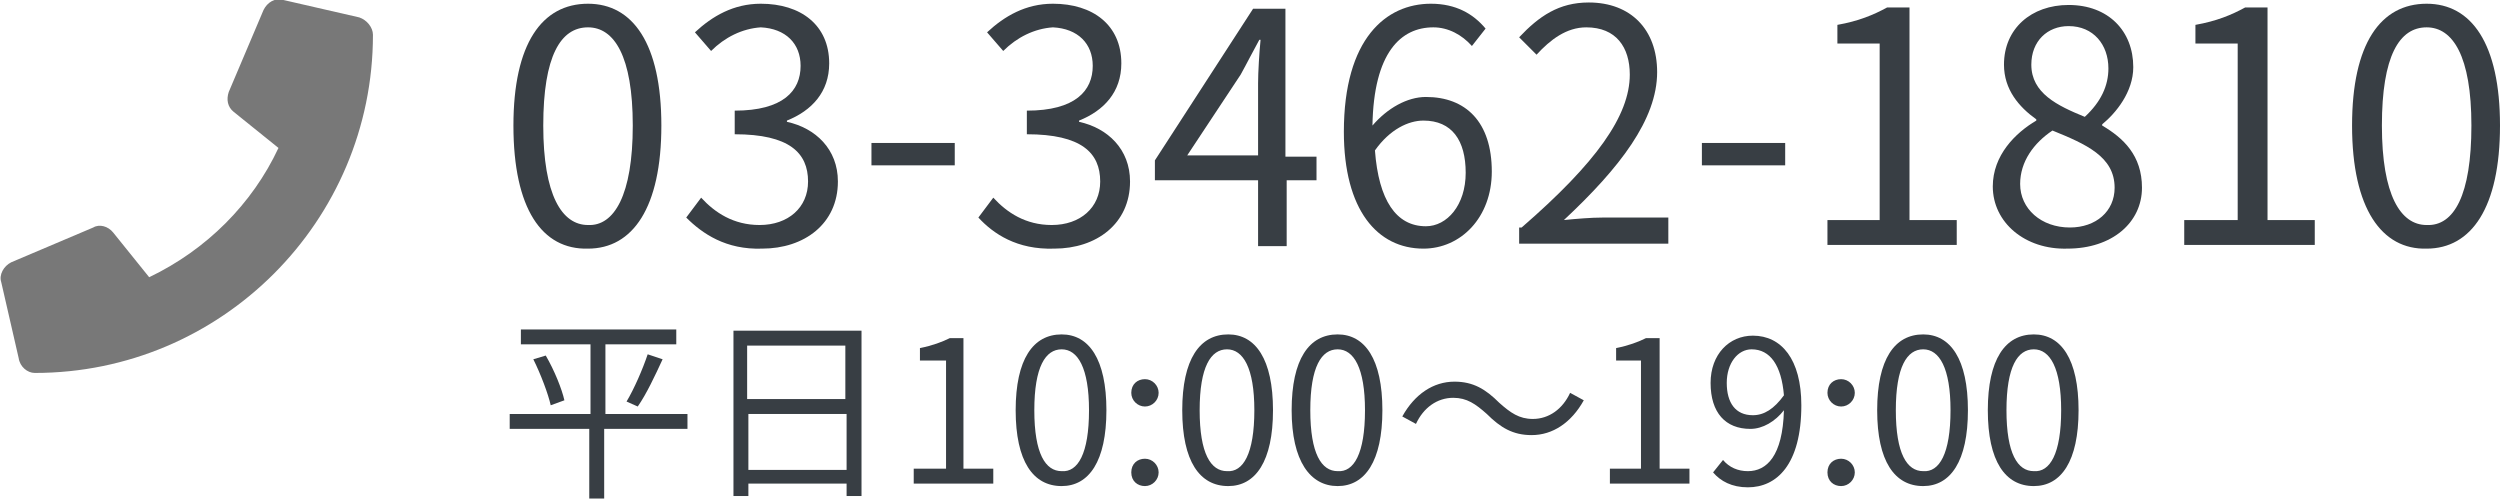
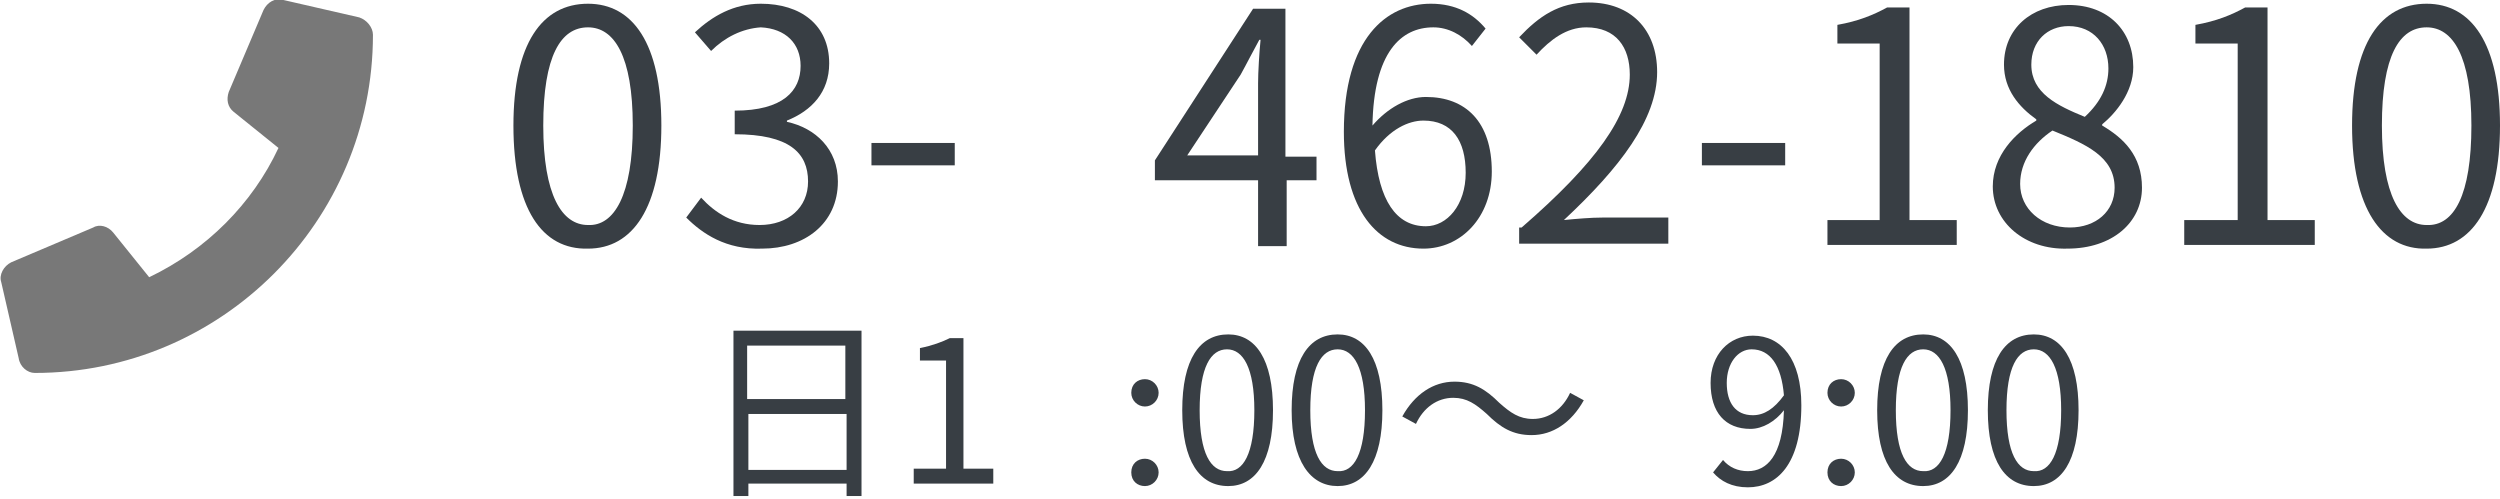
<svg xmlns="http://www.w3.org/2000/svg" enable-background="new 0 0 201.1 40.1" viewBox="0 0 201.1 40.1">
  <path d="m28.9 1.4-6.1-1.4c-.7-.2-1.3.2-1.6.8l-2.8 6.6c-.2.6-.1 1.2.4 1.6l3.6 2.9c-2.1 4.5-5.8 8.2-10.4 10.4l-2.9-3.6c-.4-.5-1.1-.7-1.6-.4l-6.6 2.8c-.6.3-1 1-.8 1.6l1.4 6.1c.1.7.7 1.2 1.3 1.2 15 0 27.2-12.2 27.2-27.2 0-.6-.5-1.2-1.1-1.4z" fill="#787878" />
  <g fill="#383e44">
    <path d="m41.3 10.1c0-6.6 2.3-9.8 6-9.8 3.6 0 5.9 3.2 5.9 9.8s-2.3 9.9-5.9 9.9c-3.7.1-6-3.2-6-9.9zm9.6 0c0-5.6-1.5-7.9-3.6-7.9-2.2 0-3.6 2.3-3.6 7.9s1.5 8 3.6 8c2.1.1 3.6-2.4 3.6-8z" />
    <path d="m55.2 17.5 1.2-1.6c1.1 1.2 2.6 2.2 4.7 2.2 2.3 0 3.9-1.4 3.9-3.5 0-2.3-1.5-3.8-5.9-3.8v-1.9c3.9 0 5.3-1.6 5.3-3.6 0-1.8-1.2-3-3.2-3.1-1.5.1-2.9.8-4 1.9l-1.3-1.5c1.4-1.3 3.1-2.3 5.3-2.3 3.2 0 5.5 1.7 5.5 4.8 0 2.3-1.4 3.8-3.4 4.6v.1c2.3.5 4.1 2.2 4.1 4.8 0 3.4-2.7 5.4-6.1 5.4-2.9.1-4.8-1.2-6.1-2.5z" />
    <path d="m70.1 11.5h6.7v1.8h-6.7z" />
-     <path d="m78.7 17.5 1.2-1.6c1.1 1.2 2.6 2.2 4.7 2.2 2.3 0 3.9-1.4 3.9-3.5 0-2.3-1.5-3.8-5.9-3.8v-1.9c3.9 0 5.3-1.6 5.3-3.6 0-1.8-1.2-3-3.2-3.1-1.5.1-2.9.8-4 1.9l-1.3-1.5c1.4-1.3 3.1-2.3 5.3-2.3 3.2 0 5.5 1.7 5.5 4.8 0 2.3-1.4 3.8-3.4 4.6v.1c2.3.5 4.1 2.2 4.1 4.8 0 3.4-2.7 5.4-6.1 5.4-3 .1-4.9-1.2-6.1-2.5z" />
    <path d="m106 14.5h-2.5v5.3h-2.3v-5.3h-8.3v-1.6l7.9-12.2h2.6v11.9h2.5v1.9zm-4.8-1.9v-5.9c0-.9.1-2.5.2-3.5h-.1c-.5.9-1 1.9-1.5 2.8l-4.3 6.5h5.7z" />
    <path d="m118.4 3.7c-.8-.9-1.9-1.5-3.1-1.5-2.6 0-4.8 2-4.9 7.9 1.2-1.4 2.8-2.3 4.3-2.3 3.2 0 5.3 2 5.3 6 0 3.7-2.5 6.2-5.5 6.2-3.7 0-6.4-3.1-6.4-9.4 0-7.5 3.4-10.3 7-10.3 2 0 3.4.8 4.4 2zm-.5 10.2c0-2.6-1.1-4.2-3.4-4.2-1.2 0-2.7.7-3.9 2.4.3 4 1.7 6.1 4.1 6.1 1.7 0 3.2-1.7 3.2-4.3z" />
    <path d="m122.4 18.3c6-5.2 8.7-9 8.7-12.3 0-2.2-1.1-3.8-3.5-3.8-1.6 0-2.9 1-4 2.2l-1.4-1.4c1.6-1.7 3.2-2.8 5.6-2.8 3.4 0 5.5 2.2 5.5 5.6 0 3.8-3 7.7-7.5 11.9 1-.1 2.2-.2 3.1-.2h5.3v2.1h-12v-1.3z" />
    <path d="m136.9 11.5h6.7v1.8h-6.7z" />
    <path d="m147 17.7h4.2v-14.2h-3.4v-1.5c1.7-.3 2.9-.8 4-1.4h1.8v17.1h3.8v2h-10.4z" />
    <path d="m160.3 15c0-2.5 1.8-4.3 3.5-5.3v-.1c-1.4-1-2.6-2.4-2.6-4.4 0-2.9 2.2-4.8 5.2-4.8 3.2 0 5.2 2.1 5.2 5 0 2-1.4 3.7-2.5 4.6v.1c1.7 1 3.2 2.4 3.2 5 0 2.8-2.4 4.9-6 4.9-3.4.1-6-2.1-6-5zm9.8.1c0-2.5-2.3-3.5-5-4.6-1.5 1-2.6 2.5-2.6 4.3 0 2 1.7 3.5 4 3.5 2.1 0 3.6-1.3 3.6-3.2zm-.5-9.6c0-1.9-1.2-3.4-3.2-3.4-1.7 0-3 1.2-3 3.1 0 2.3 2.1 3.3 4.3 4.2 1.3-1.2 1.9-2.5 1.9-3.9z" />
    <path d="m175.8 17.7h4.2v-14.2h-3.4v-1.5c1.7-.3 2.9-.8 4-1.4h1.8v17.1h3.8v2h-10.5v-2z" />
    <path d="m189.2 10.1c0-6.6 2.3-9.8 6-9.8 3.6 0 5.9 3.2 5.9 9.8s-2.3 9.9-5.9 9.9c-3.6.1-6-3.2-6-9.9zm9.6 0c0-5.6-1.5-7.9-3.6-7.9-2.2 0-3.6 2.3-3.6 7.9s1.5 8 3.6 8c2.2.1 3.6-2.4 3.6-8z" />
-     <path d="m55.2 34.5h-6.6v5.6h-1.2v-5.6h-6.4v-1.2h6.5v-5.6h-5.6v-1.2h12.5v1.2h-5.7v5.6h6.6v1.2zm-11.3-5.9c.7 1.2 1.3 2.7 1.5 3.6l-1.1.4c-.2-.9-.8-2.5-1.4-3.7zm6.5 3.7c.6-1 1.3-2.6 1.7-3.8l1.2.4c-.6 1.3-1.3 2.8-2 3.8z" />
    <path d="m69.3 26.6v13.3h-1.2v-1h-7.9v1h-1.2v-13.3zm-9.2 1.2v4.3h7.9v-4.3zm8 10v-4.5h-7.9v4.5z" />
    <path d="m73.5 37.7h2.6v-8.7h-2.1v-1c1-.2 1.8-.5 2.4-.8h1.1v10.5h2.4v1.2h-6.4z" />
-     <path d="m81.7 33c0-4.1 1.4-6.1 3.7-6.1 2.2 0 3.6 2 3.6 6.1s-1.4 6.1-3.6 6.1c-2.3 0-3.7-2-3.7-6.1zm5.9 0c0-3.4-.9-4.9-2.2-4.9s-2.2 1.4-2.2 4.9.9 4.9 2.2 4.9c1.3.1 2.2-1.4 2.2-4.9z" />
    <path d="m91 31.6c0-.7.5-1.1 1.1-1.1s1.1.5 1.1 1.1-.5 1.1-1.1 1.1-1.1-.5-1.1-1.1zm0 6.4c0-.7.5-1.1 1.1-1.1s1.1.5 1.1 1.1-.5 1.1-1.1 1.1-1.1-.4-1.1-1.1z" />
    <path d="m95.1 33c0-4.1 1.4-6.1 3.7-6.1 2.2 0 3.6 2 3.6 6.1s-1.4 6.1-3.6 6.1c-2.3 0-3.7-2-3.7-6.1zm5.8 0c0-3.4-.9-4.9-2.2-4.9s-2.2 1.4-2.2 4.9.9 4.9 2.2 4.9c1.3.1 2.2-1.4 2.2-4.9z" />
    <path d="m103.9 33c0-4.1 1.4-6.1 3.7-6.1 2.2 0 3.6 2 3.6 6.1s-1.4 6.1-3.6 6.1-3.7-2-3.7-6.1zm5.9 0c0-3.4-.9-4.9-2.2-4.9s-2.2 1.4-2.2 4.9.9 4.9 2.2 4.9c1.3.1 2.2-1.4 2.2-4.9z" />
    <path d="m119.6 33.3c-.9-.8-1.6-1.3-2.7-1.3-1.3 0-2.4.8-3 2.1l-1.1-.6c1-1.8 2.5-2.8 4.2-2.8 1.5 0 2.5.6 3.6 1.7.9.8 1.6 1.3 2.7 1.3 1.3 0 2.4-.8 3-2.1l1.1.6c-1 1.8-2.5 2.8-4.2 2.8-1.5 0-2.5-.6-3.6-1.7z" />
-     <path d="m129.4 37.7h2.6v-8.7h-2v-1c1-.2 1.8-.5 2.4-.8h1.1v10.5h2.4v1.2h-6.4v-1.2z" />
    <path d="m138.6 37c.5.6 1.2.9 2 .9 1.5 0 2.8-1.2 2.9-4.9-.7.9-1.7 1.5-2.7 1.5-2 0-3.2-1.3-3.2-3.7 0-2.3 1.5-3.8 3.4-3.8 2.3 0 3.9 1.9 3.9 5.6 0 4.8-2 6.6-4.3 6.6-1.3 0-2.2-.5-2.8-1.2zm4.9-5.2c-.2-2.4-1.1-3.7-2.6-3.7-1.1 0-2 1.1-2 2.7s.7 2.6 2.1 2.6c.9 0 1.7-.5 2.5-1.6z" />
    <path d="m147 31.6c0-.7.5-1.1 1.1-1.1s1.1.5 1.1 1.1-.5 1.1-1.1 1.1-1.1-.5-1.1-1.1zm0 6.4c0-.7.5-1.1 1.1-1.1s1.1.5 1.1 1.1-.5 1.1-1.1 1.1-1.1-.4-1.1-1.1z" />
    <path d="m151 33c0-4.1 1.4-6.1 3.7-6.1 2.2 0 3.6 2 3.6 6.1s-1.4 6.1-3.6 6.1c-2.3 0-3.7-2-3.7-6.1zm5.9 0c0-3.4-.9-4.9-2.2-4.9s-2.2 1.4-2.2 4.9.9 4.9 2.2 4.9c1.3.1 2.2-1.4 2.2-4.9z" />
    <path d="m159.9 33c0-4.1 1.4-6.1 3.7-6.1 2.2 0 3.6 2 3.6 6.1s-1.4 6.1-3.6 6.1c-2.3 0-3.7-2-3.7-6.1zm5.9 0c0-3.4-.9-4.9-2.2-4.9s-2.2 1.4-2.2 4.9.9 4.9 2.2 4.9c1.3.1 2.2-1.4 2.2-4.9z" />
  </g>
</svg>